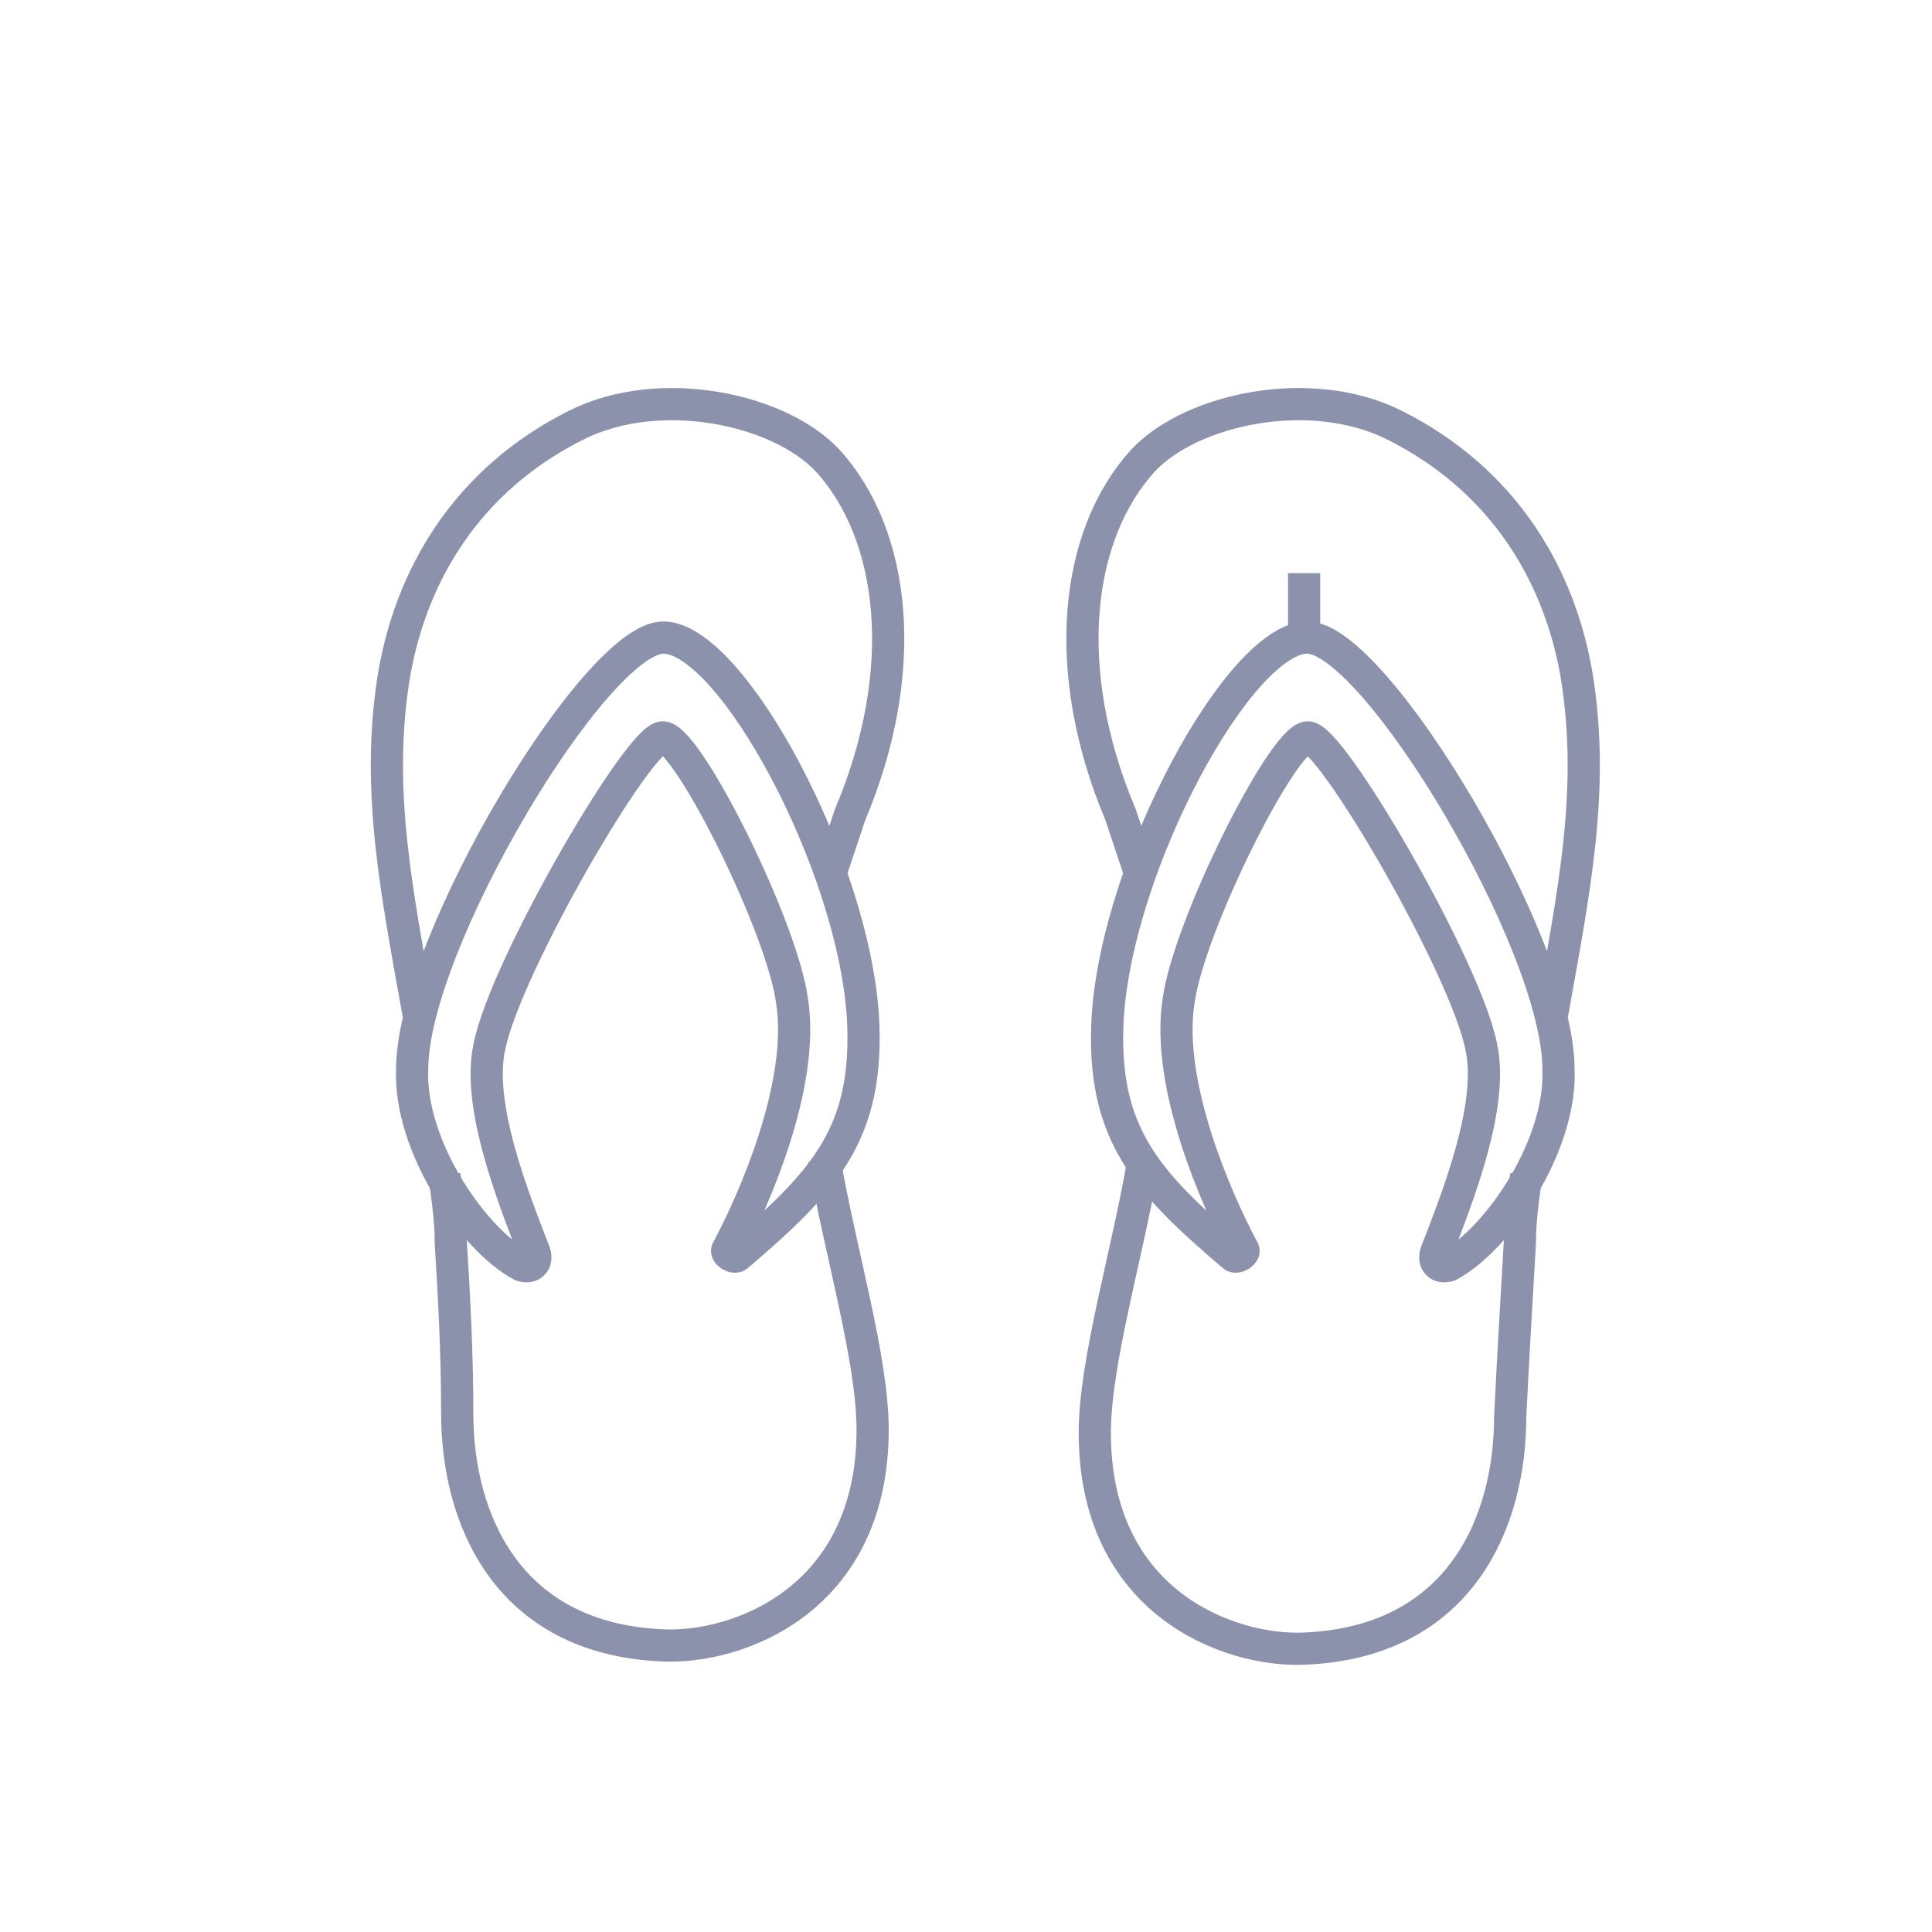
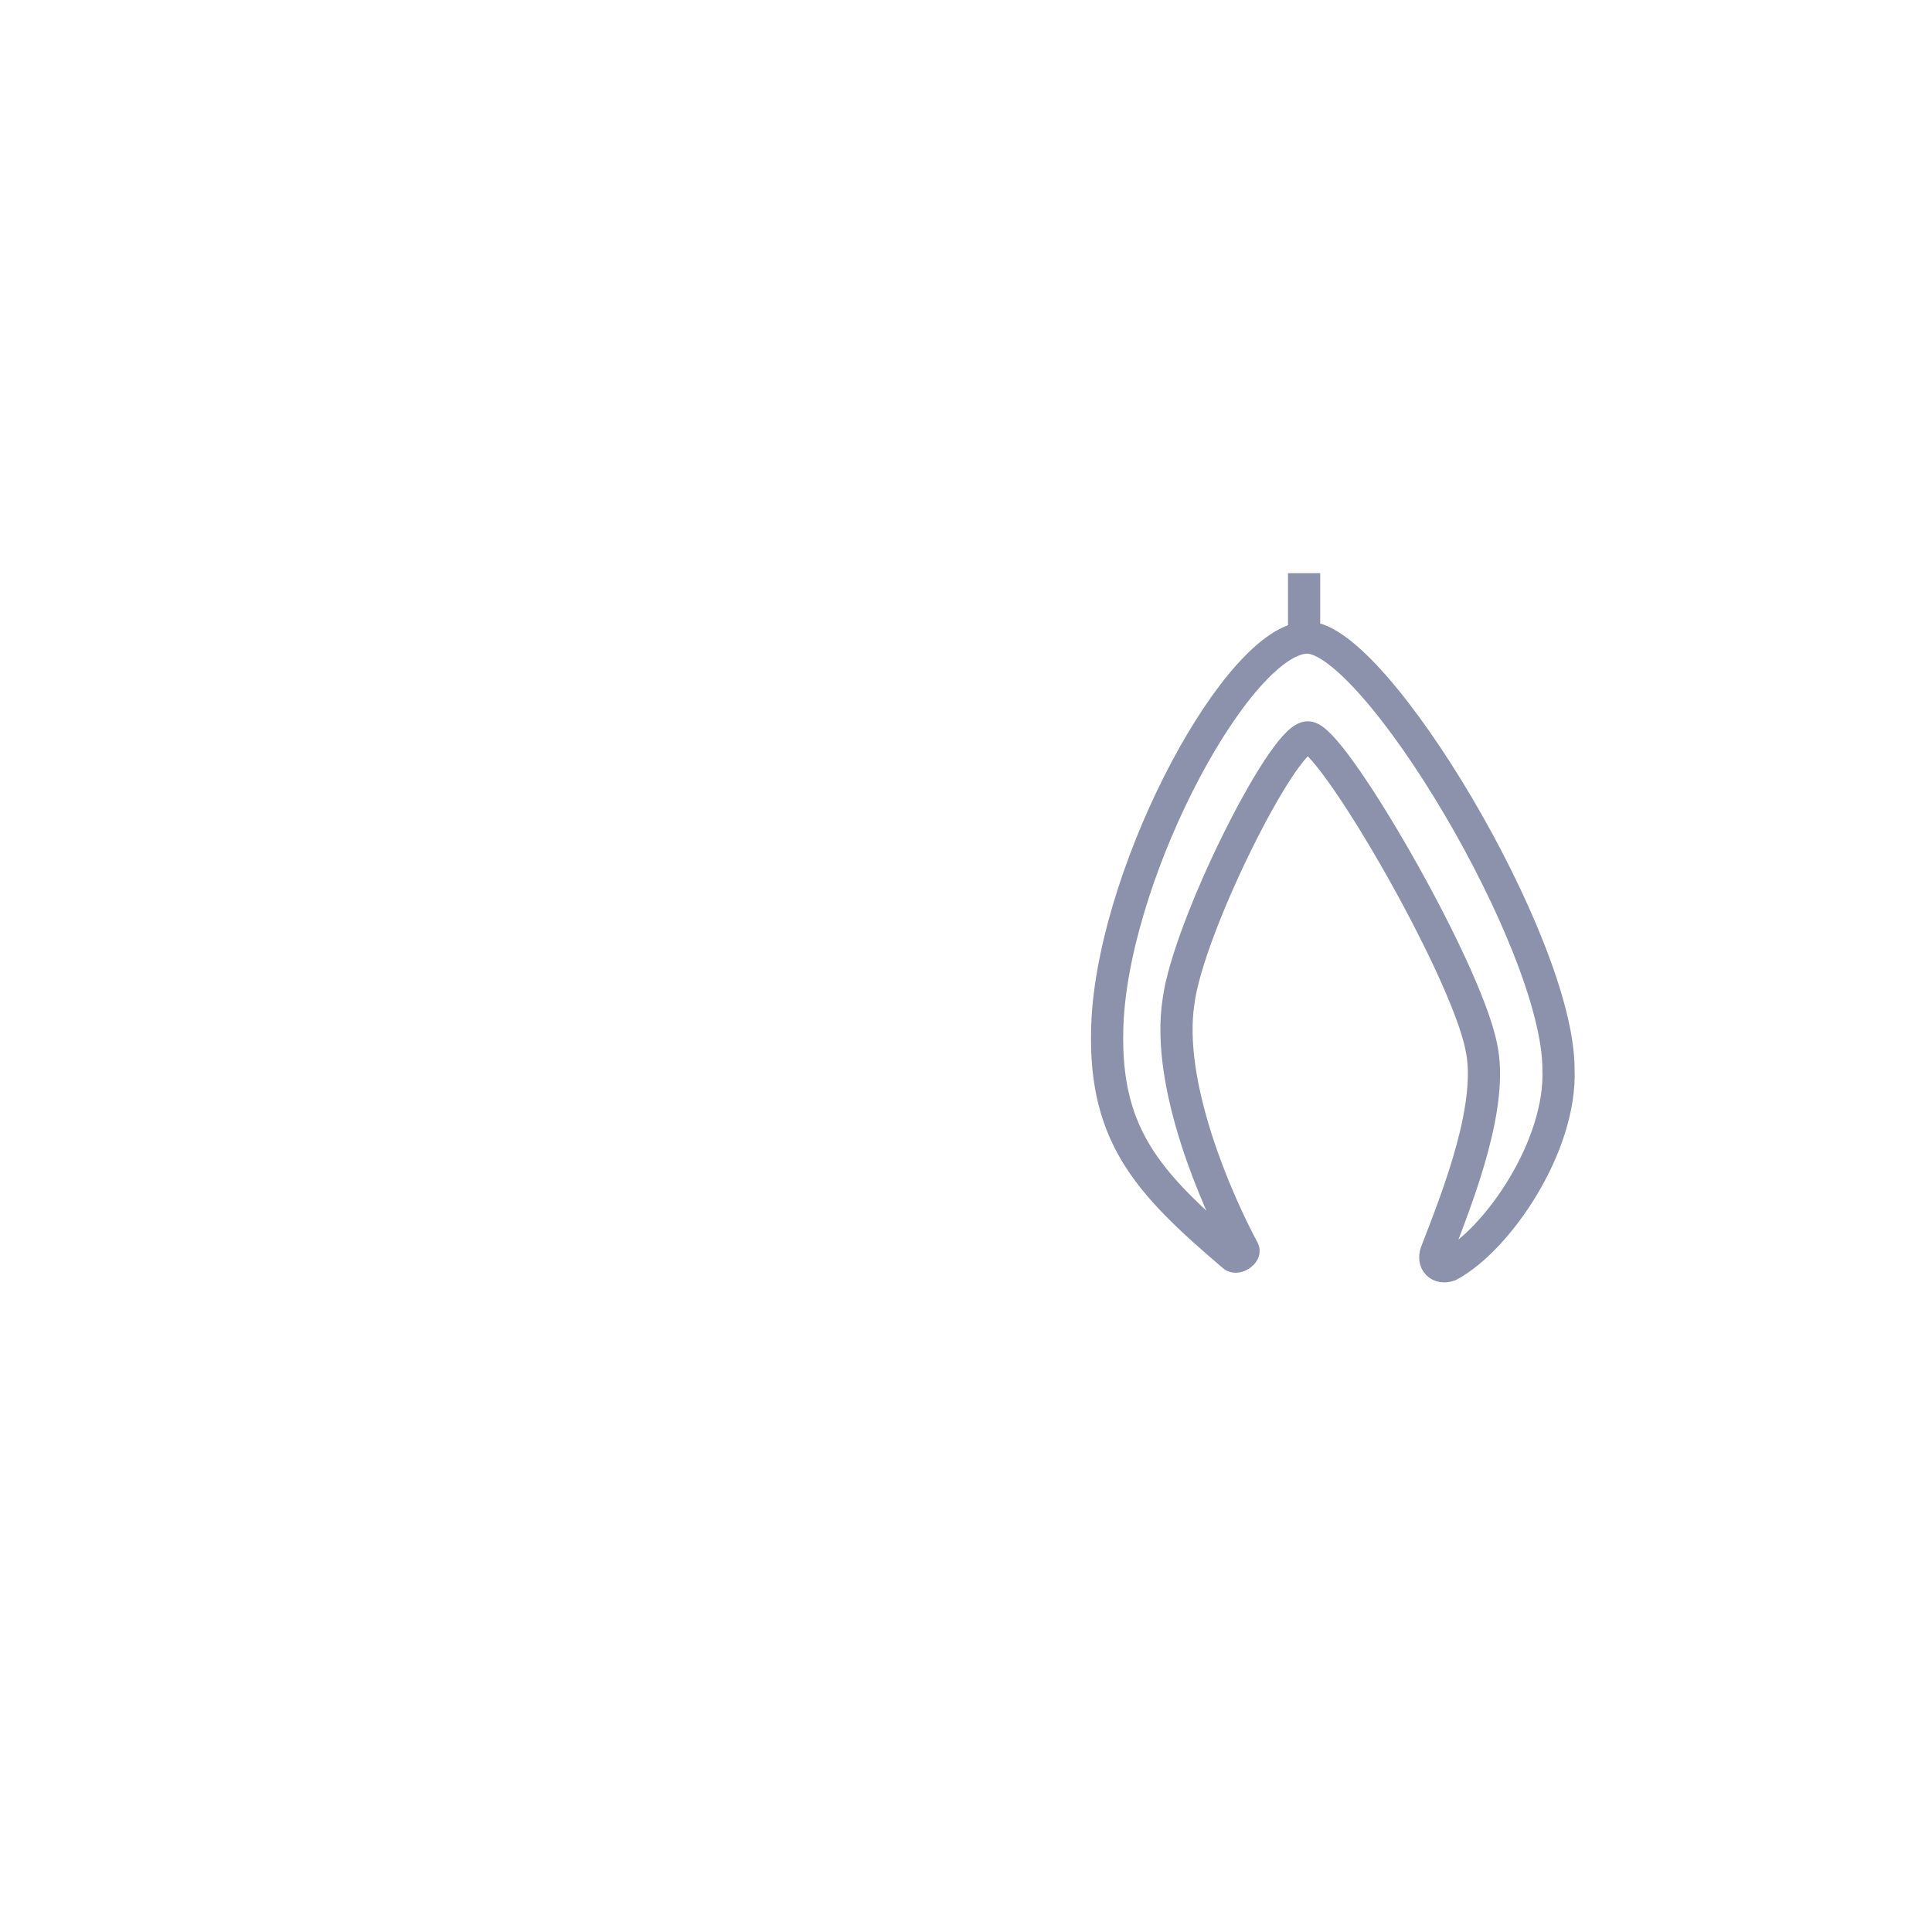
<svg xmlns="http://www.w3.org/2000/svg" version="1.1" x="0px" y="0px" viewBox="0 0 60 60" style="enable-background:new 0 0 60 60;" xml:space="preserve">
  <style type="text/css">
	.st0{display:none;}
	.st1{display:inline;}
	.st2{fill:#2C2865;}
	.st3{fill:none;stroke:#000000;stroke-linejoin:round;stroke-miterlimit:10;}
	.st4{fill:none;stroke:#000000;stroke-width:1;stroke-linejoin:round;stroke-miterlimit:9.999;}
	.st5{fill:none;stroke:#000000;stroke-width:1;stroke-linejoin:round;stroke-miterlimit:10;}
	.st6{fill:none;stroke:#000000;stroke-width:1;stroke-linejoin:round;stroke-miterlimit:10;}
	.st7{fill:#3B383F;}
	.st8{fill:none;stroke:#000000;stroke-width:1;stroke-linejoin:round;stroke-miterlimit:10.001;}
	.st9{fill:none;stroke:#000000;stroke-linejoin:round;stroke-miterlimit:9.999;}
	.st10{fill:none;stroke:#000000;stroke-width:1;stroke-linejoin:round;stroke-miterlimit:10;}
	.st11{fill:none;stroke:#000000;stroke-linejoin:round;stroke-miterlimit:10;}
	.st12{fill:none;stroke:#000000;stroke-linejoin:round;stroke-miterlimit:10;}
	.st13{fill:#FFFFFF;}
	.st14{fill:none;stroke:#FFFFFF;stroke-linecap:square;stroke-linejoin:round;stroke-miterlimit:10;}
	.st15{fill:none;stroke:#FFFFFF;stroke-linejoin:round;stroke-miterlimit:10;}
	.st16{fill:none;stroke:#FFFFFF;stroke-miterlimit:10;}
	.st17{fill:none;stroke:#FFFFFF;stroke-width:1;stroke-linejoin:round;stroke-miterlimit:10;}
	.st18{fill:none;stroke:#FFFFFF;stroke-linecap:round;stroke-linejoin:round;stroke-miterlimit:10;}
	.st19{fill:none;stroke:#FFFFFF;stroke-linejoin:round;stroke-miterlimit:10;stroke-dasharray:1;}
	.st20{display:inline;fill:#FFFFFF;}
	.st21{fill:none;stroke:#8C92AB;stroke-miterlimit:10;}
	.st22{fill:none;stroke:#FCFCFC;stroke-miterlimit:10;}
	.st23{fill:none;stroke:#FAFAFC;stroke-width:1.5;stroke-miterlimit:10;}
	.st24{fill:none;stroke:#8C92AB;stroke-width:1.5;stroke-miterlimit:10;}
	.st25{fill:none;stroke:#FFFFFF;stroke-width:1.5;stroke-miterlimit:10;}
</style>
  <g id="Layer_6_00000130641096399817527220000014224966791648953761_" class="st0">
</g>
  <g id="Layer_1" class="st0">
    <g id="Layer_1_00000156547681902976246180000001650855108546781581_">
	</g>
  </g>
  <g id="Layer_2" class="st0">
</g>
  <g id="Layer_3_00000014609270889580606680000011037921289062313129_" class="st0">
</g>
  <g id="Layer_4_00000114792534410439667190000009207635055358792359_" class="st0">
</g>
  <g id="Layer_5_00000089568476500649856730000011250102794995142033_" class="st0">
</g>
  <g id="Layer_7_00000145756465117989017860000016200525520422504336_" class="st0">
</g>
  <g id="Layer_8_00000044157417326253012700000013455700596537814455_" class="st0">
</g>
  <g id="Layer_9_00000047027316157197916220000002090928907848784303_" class="st0">
</g>
  <g id="Layer_10_00000074436740275239203540000004631190820976848777_" class="st0">
</g>
  <g id="Layer_11_00000038375408697317802400000009748873110457223103_">
    <g>
-       <path class="st21" d="M25.8,27.1c0.2-0.6,0.4-1.2,0.6-1.8c1.9-4.5,1.4-8.7-0.7-11c-1.5-1.6-5.2-2.4-7.8-1.1    c-3.4,1.7-5.2,4.7-5.7,8c-0.5,3.4,0.1,6.4,0.8,10.3" />
-       <path class="st21" d="M13.8,36.5c0.1,0.7,0.2,1.4,0.2,2.1c0.1,1.6,0.2,3.4,0.2,5.3c0,3.2,1.5,7,6.4,7.2c2.3,0.1,6.5-1.4,6.5-6.7    c0-2.2-1-5.5-1.5-8.4" />
-       <path class="st21" d="M16.6,38.9c0.1,0.3-0.1,0.5-0.4,0.4c-1.5-0.8-3.5-3.7-3.4-6.1c0-3.9,5.7-13.4,7.8-13.4c2.1,0,5.9,7,6.2,11.8    c0.2,3.6-1.2,5.1-3.9,7.4c-0.1,0.1-0.4-0.1-0.3-0.2c0.8-1.5,2.4-5.1,2-7.7c-0.3-2.3-3.2-8.1-4-8.2c-0.7-0.1-4.9,7.1-5.4,9.6    C14.8,34.3,15.9,37.1,16.6,38.9z" />
-       <path class="st21" d="M35.4,27.1c-0.2-0.6-0.4-1.2-0.6-1.8c-1.9-4.5-1.4-8.7,0.7-11c1.5-1.6,5.2-2.4,7.8-1.1    c3.4,1.7,5.2,4.7,5.7,8c0.5,3.4-0.1,6.4-0.8,10.3" />
-       <path class="st21" d="M47.4,36.5c-0.1,0.7-0.2,1.4-0.2,2.1C47.1,40.3,47,42,46.9,44c0,3.2-1.5,7-6.4,7.2c-2.3,0.1-6.5-1.4-6.5-6.7    c0-2.2,1-5.5,1.5-8.4" />
      <path class="st21" d="M44.6,38.9c-0.1,0.3,0.1,0.5,0.4,0.4c1.5-0.8,3.5-3.7,3.4-6.1c0-3.9-5.7-13.4-7.8-13.4    c-2.1,0-5.9,7-6.2,11.8c-0.2,3.6,1.2,5.1,3.9,7.4c0.1,0.1,0.4-0.1,0.3-0.2c-0.8-1.5-2.4-5.1-2-7.7c0.3-2.3,3.2-8.1,4-8.2    c0.7-0.1,4.9,7.1,5.4,9.6C46.4,34.3,45.3,37.1,44.6,38.9z" />
      <line class="st21" x1="40.5" y1="19.8" x2="40.5" y2="17.8" />
    </g>
  </g>
</svg>